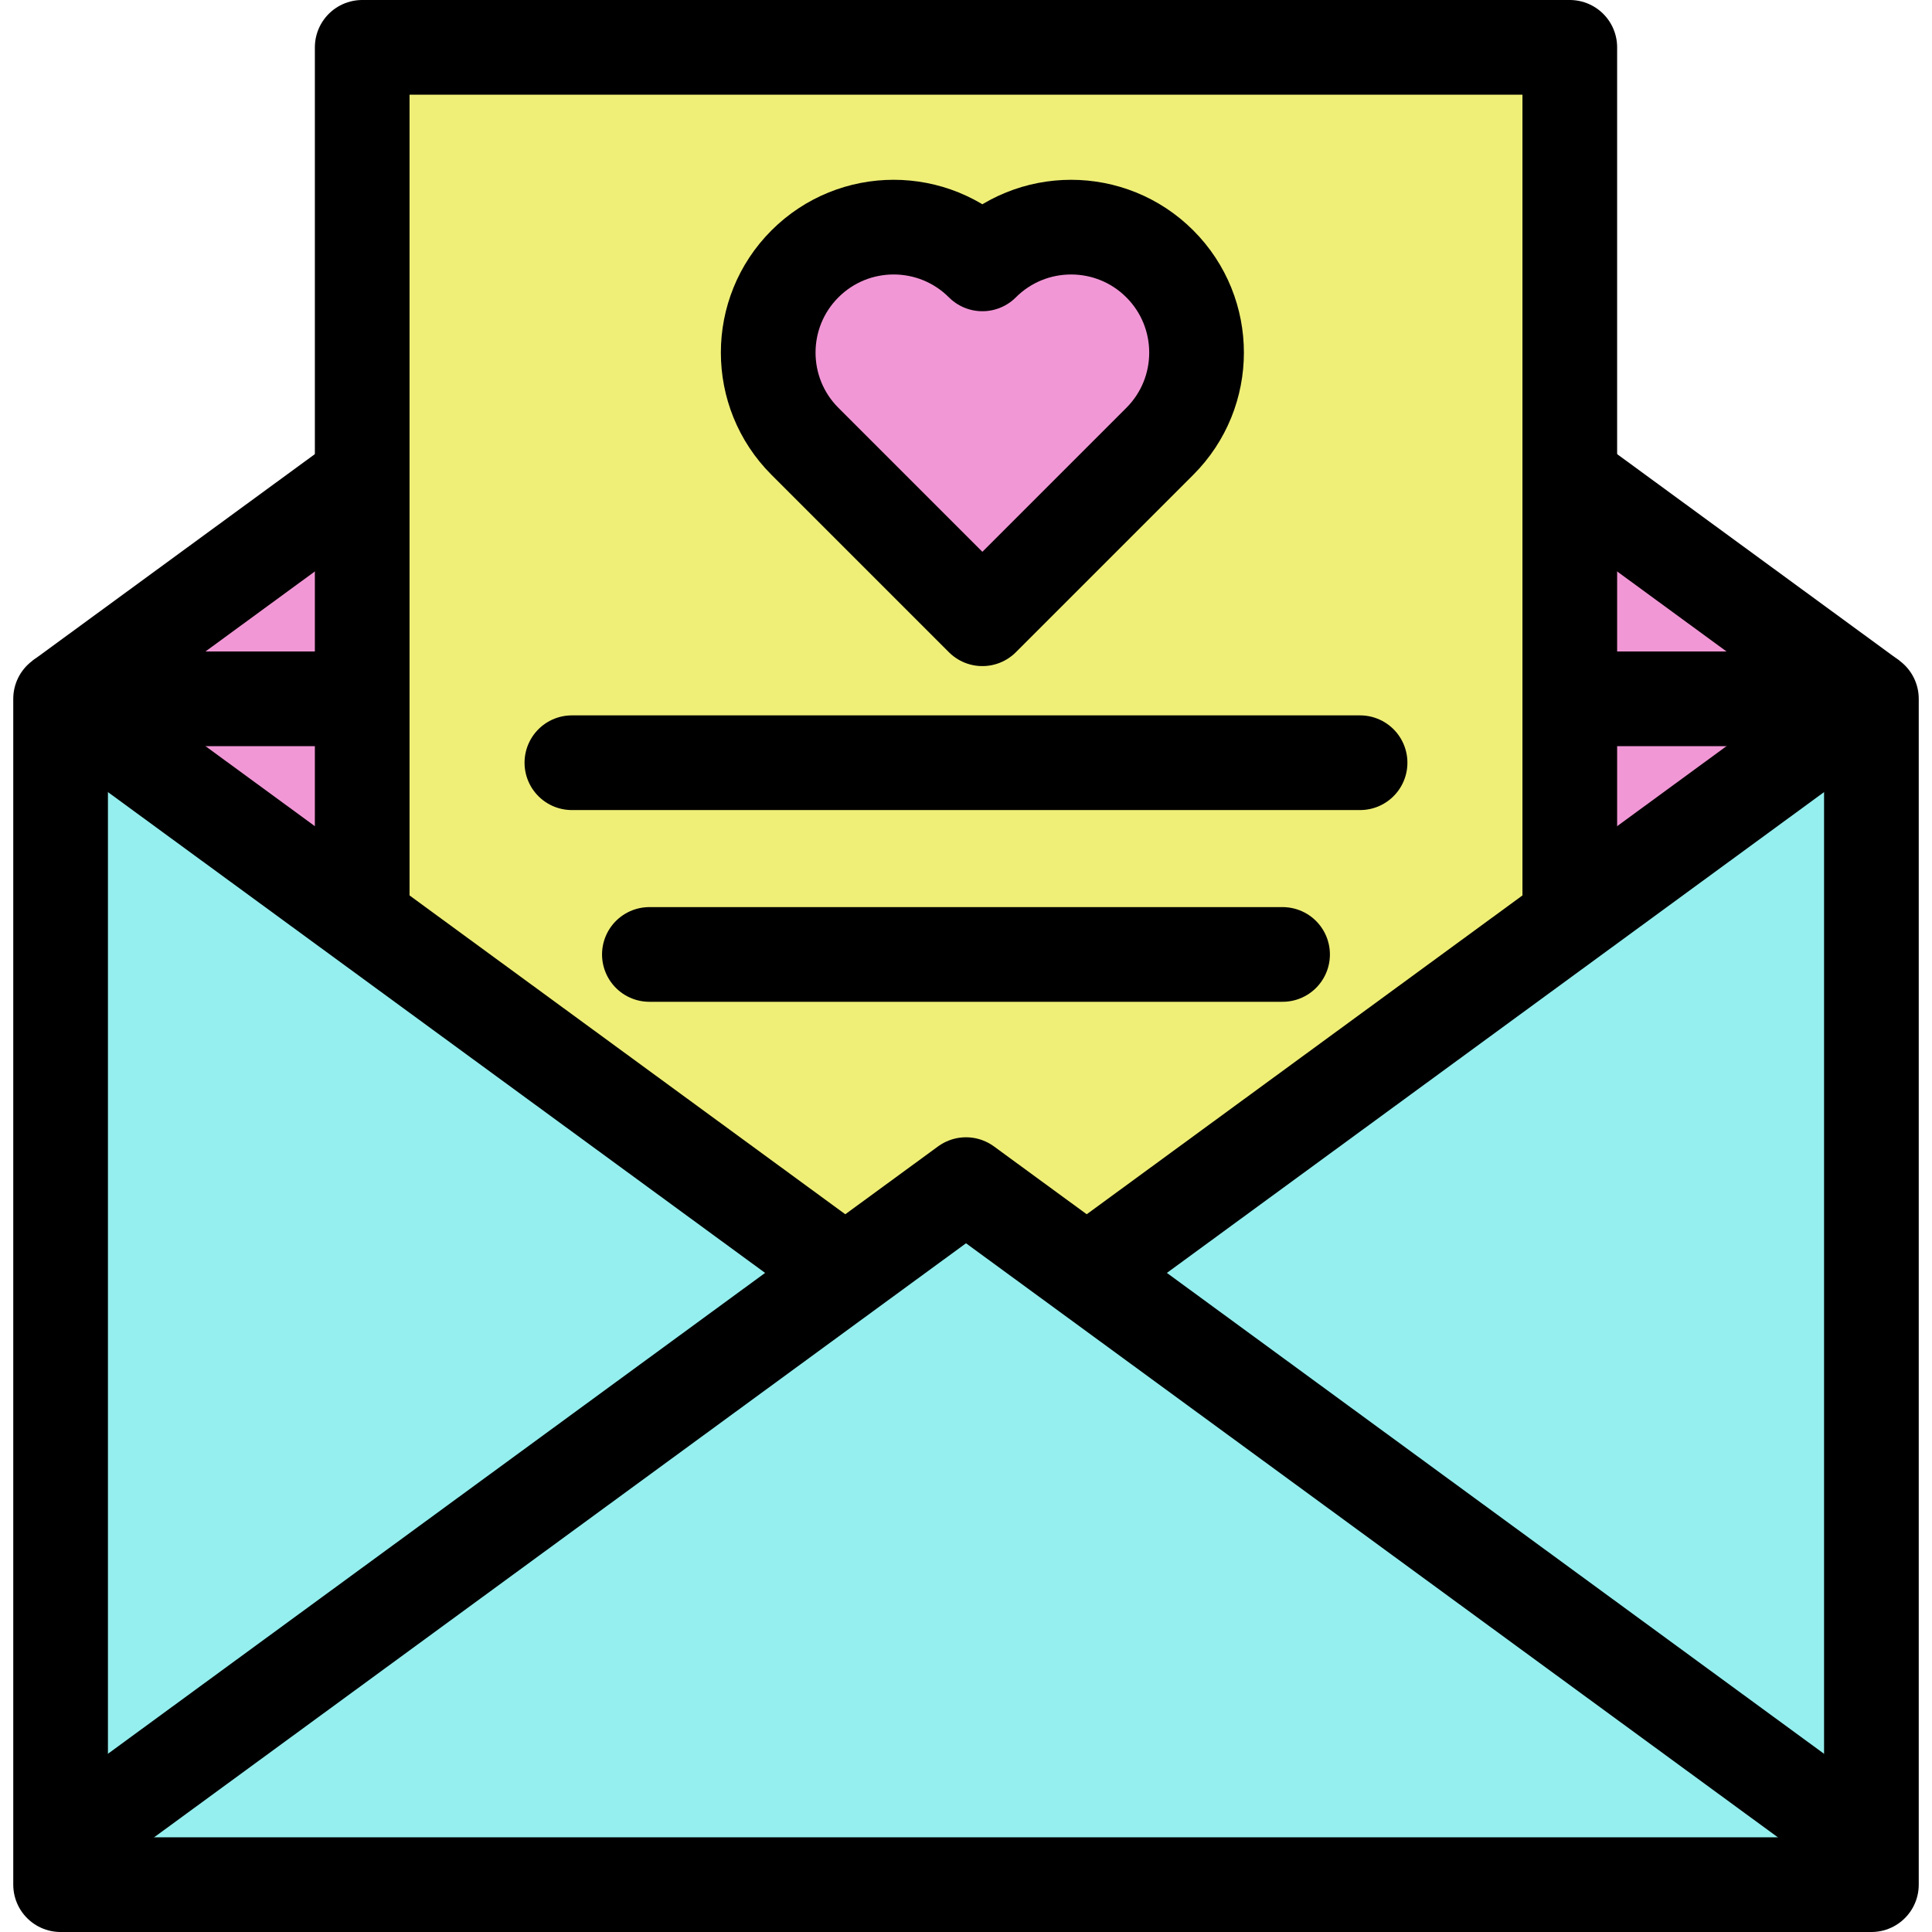
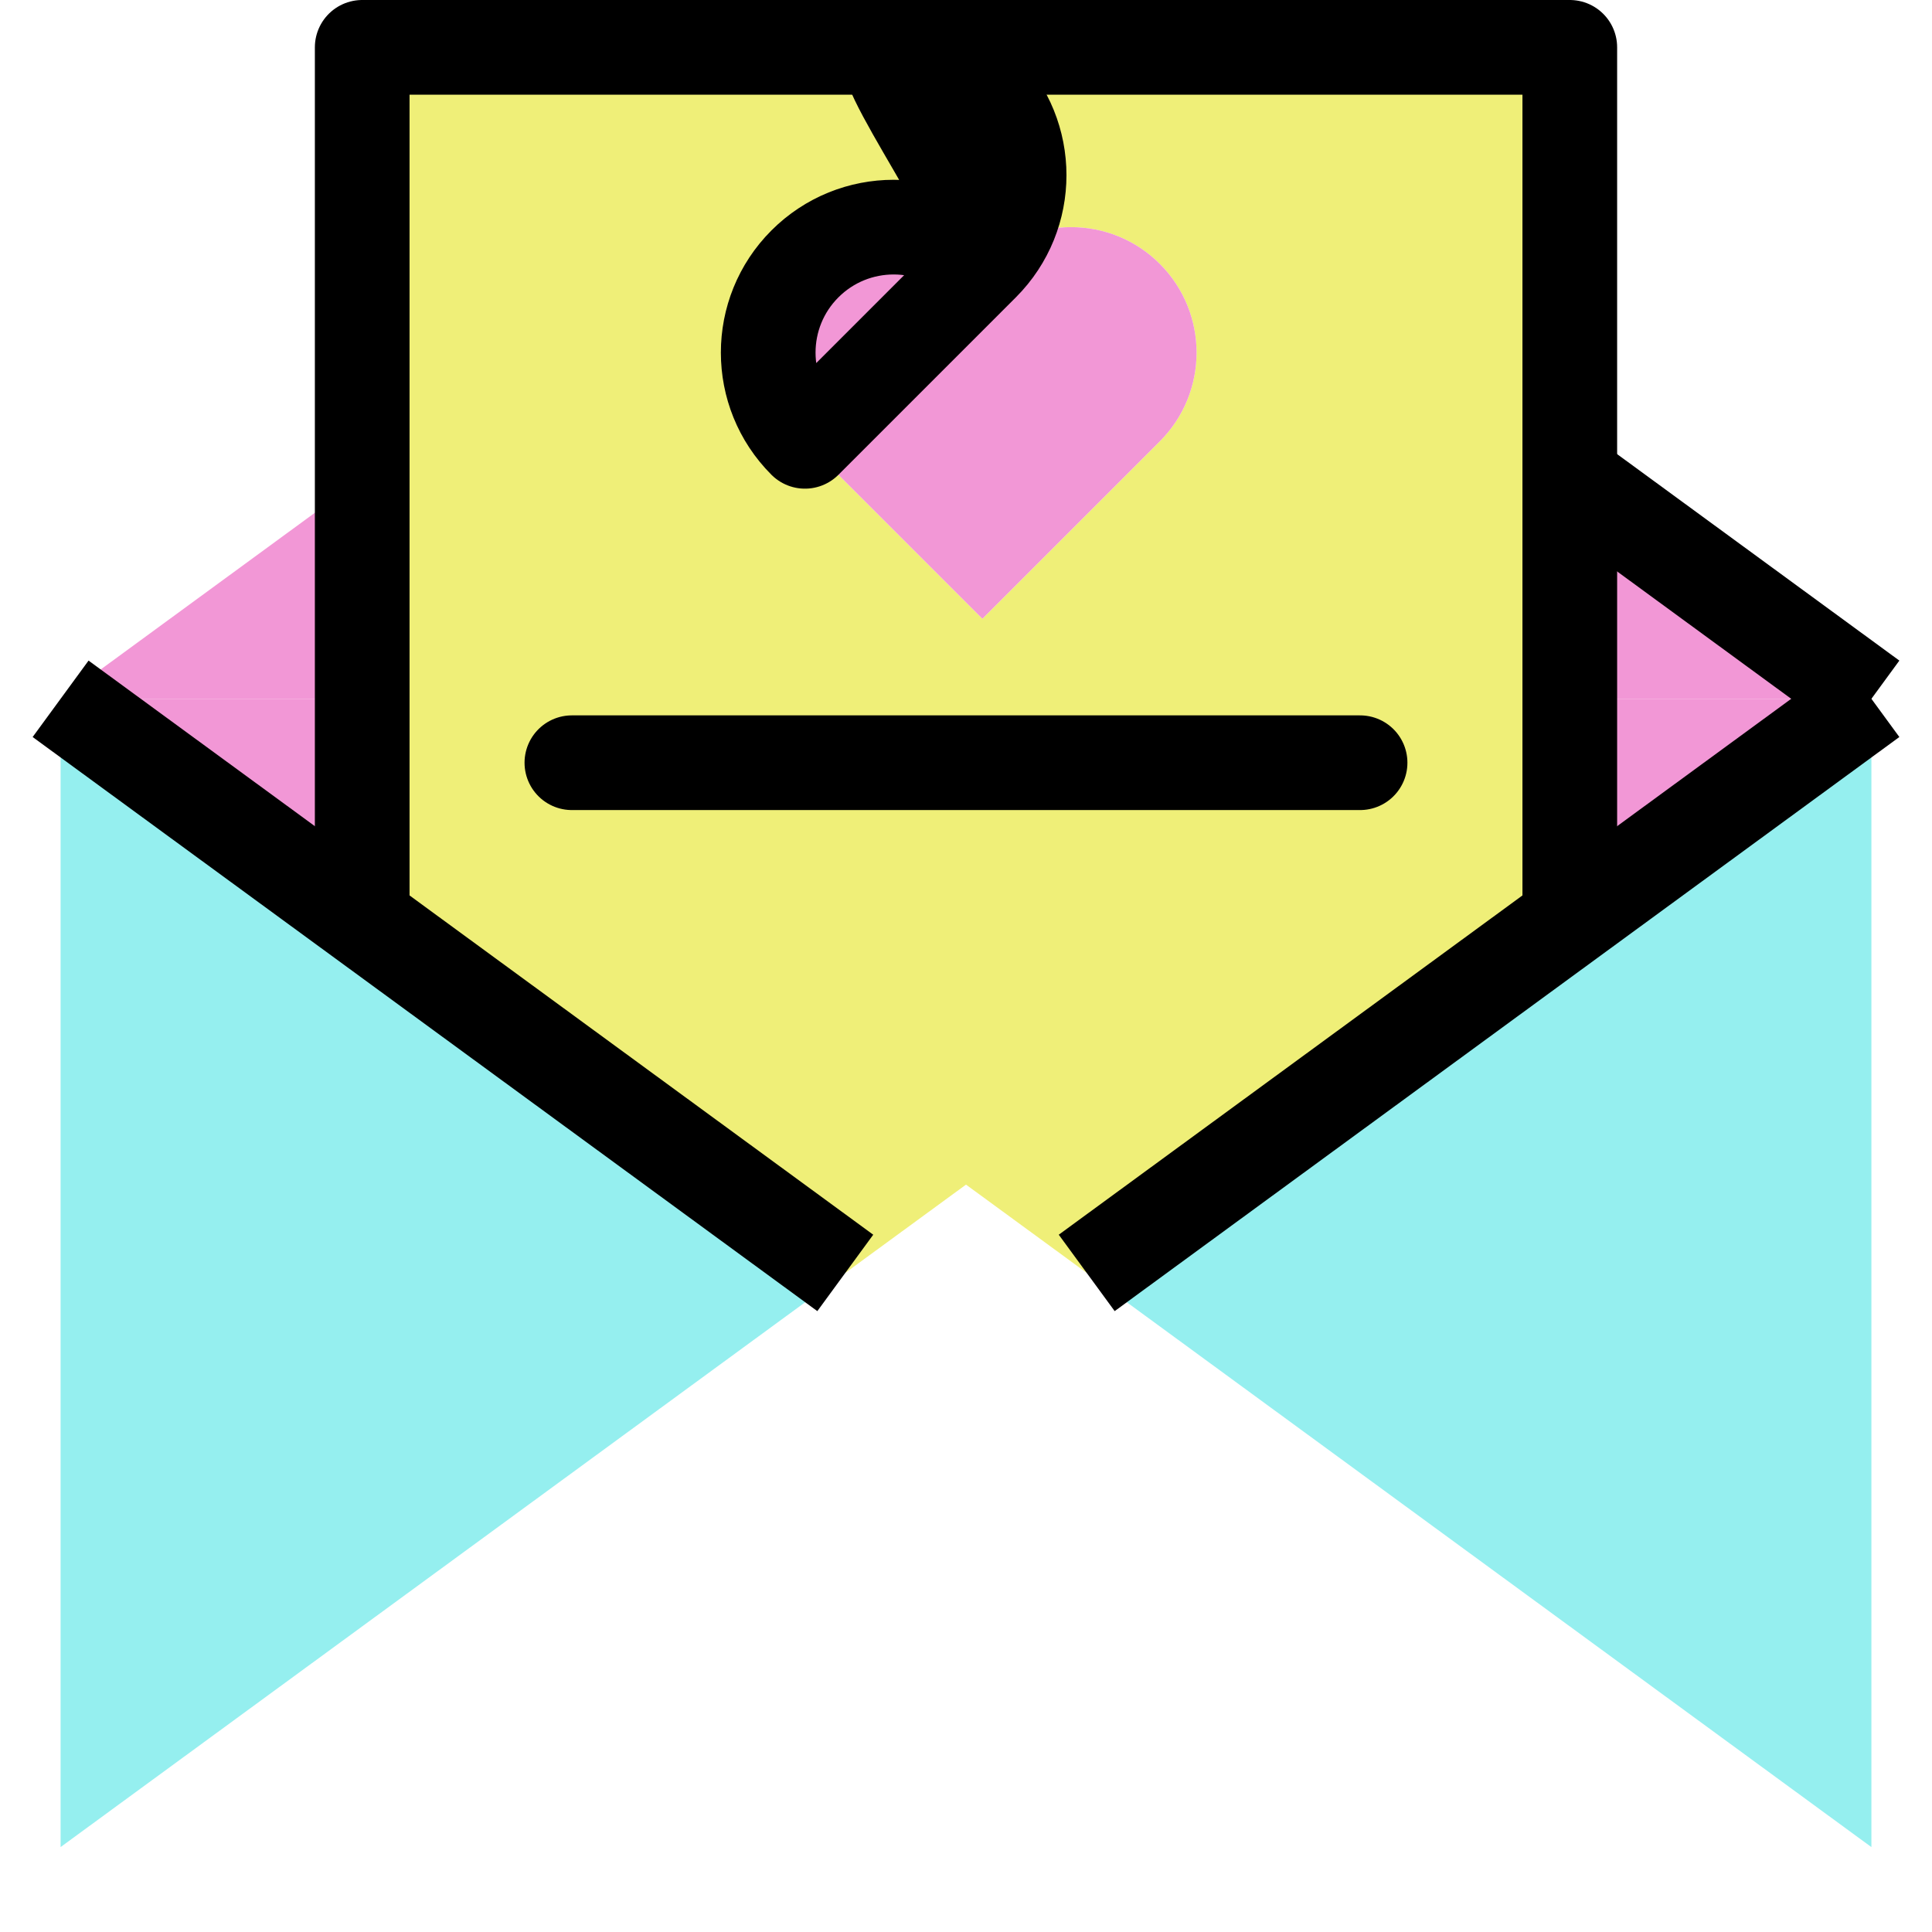
<svg xmlns="http://www.w3.org/2000/svg" version="1.1" id="Capa_1" x="0px" y="0px" viewBox="0 0 408.1 408.1" style="enable-background:new 0 0 408.1 408.1;" xml:space="preserve">
  <g>
    <g id="XMLID_12_">
      <g>
-         <polygon style="fill:#95EFEF;" points="395.3,390.16 395.3,398.1 12.8,398.1 12.8,390.16 178.55,268.88 204.05,250.23      229.55,268.88 395.29,390.16    " />
        <polygon style="fill:#95EFEF;" points="395.3,390.15 395.3,390.16 395.29,390.16 229.55,268.88 331.59,194.22 395.3,147.61         " />
        <polygon style="fill:#F297D6;" points="395.3,147.61 331.59,194.22 331.59,147.61    " />
        <polygon style="fill:#F297D6;" points="395.3,147.61 331.59,147.61 331.59,101    " />
        <path style="fill:#EFEF78;" d="M331.59,147.61v46.61l-102.04,74.66l-25.5-18.65l-25.5,18.65L76.51,194.22v-46.61V101V10h255.08     v86.62V101V147.61z M252.75,74.48c0-6.78-2.58-13.56-7.76-18.74c-5.18-5.18-11.96-7.76-18.74-7.76s-13.56,2.58-18.74,7.76     c-10.35-10.35-27.13-10.35-37.48,0c-5.18,5.18-7.76,11.96-7.76,18.74c0,6.78,2.58,13.56,7.76,18.74l37.48,37.48l37.48-37.48     C250.17,88.04,252.75,81.26,252.75,74.48z" />
        <path style="fill:#F297D6;" d="M244.99,55.74c5.18,5.18,7.76,11.96,7.76,18.74c0,6.78-2.58,13.56-7.76,18.74l-37.48,37.48     l-37.48-37.48c-5.18-5.18-7.76-11.96-7.76-18.74c0-6.78,2.58-13.56,7.76-18.74c10.35-10.35,27.13-10.35,37.48,0     c5.18-5.18,11.96-7.76,18.74-7.76S239.81,50.56,244.99,55.74z" />
        <polygon style="fill:#95EFEF;" points="178.55,268.88 12.8,390.16 12.8,390.15 12.8,147.61 76.51,194.22    " />
        <polygon style="fill:#F297D6;" points="76.51,147.61 76.51,194.22 12.8,147.61    " />
        <polygon style="fill:#F297D6;" points="76.51,101 76.51,147.61 12.8,147.61    " />
      </g>
      <g>
-         <path style="fill:none;stroke:#000000;stroke-width:20;stroke-linejoin:round;stroke-miterlimit:10;" d="M207.51,55.74     c-10.35-10.35-27.13-10.35-37.48,0c-5.18,5.18-7.76,11.96-7.76,18.74c0,6.78,2.58,13.56,7.76,18.74l37.48,37.48l37.48-37.48     c5.18-5.18,7.76-11.96,7.76-18.74c0-6.78-2.58-13.56-7.76-18.74c-5.18-5.18-11.96-7.76-18.74-7.76S212.69,50.56,207.51,55.74z" />
-         <polyline style="fill:none;stroke:#000000;stroke-width:20;stroke-linejoin:round;stroke-miterlimit:10;" points="76.51,147.61      12.8,147.61 12.8,390.15 12.8,390.16 12.8,398.1 395.3,398.1 395.3,390.16 395.3,390.15 395.3,147.61 331.59,147.61    " />
-         <polyline style="fill:none;stroke:#000000;stroke-width:20;stroke-linejoin:round;stroke-miterlimit:10;" points="12.8,390.16      178.55,268.88 204.05,250.23 229.55,268.88 395.29,390.16    " />
+         <path style="fill:none;stroke:#000000;stroke-width:20;stroke-linejoin:round;stroke-miterlimit:10;" d="M207.51,55.74     c-10.35-10.35-27.13-10.35-37.48,0c-5.18,5.18-7.76,11.96-7.76,18.74c0,6.78,2.58,13.56,7.76,18.74l37.48-37.48     c5.18-5.18,7.76-11.96,7.76-18.74c0-6.78-2.58-13.56-7.76-18.74c-5.18-5.18-11.96-7.76-18.74-7.76S212.69,50.56,207.51,55.74z" />
        <line style="fill:none;stroke:#000000;stroke-width:20;stroke-linejoin:round;stroke-miterlimit:10;" x1="395.3" y1="147.61" x2="331.59" y2="101" />
-         <line style="fill:none;stroke:#000000;stroke-width:20;stroke-linejoin:round;stroke-miterlimit:10;" x1="76.51" y1="101" x2="12.8" y2="147.61" />
        <polyline style="fill:none;stroke:#000000;stroke-width:20;stroke-linejoin:round;stroke-miterlimit:10;" points="178.55,268.88      76.51,194.22 12.8,147.61    " />
        <polyline style="fill:none;stroke:#000000;stroke-width:20;stroke-linejoin:round;stroke-miterlimit:10;" points="395.3,147.61      331.59,194.22 229.55,268.88    " />
        <polyline style="fill:none;stroke:#000000;stroke-width:20;stroke-linejoin:round;stroke-miterlimit:10;" points="331.59,194.22      331.59,147.61 331.59,101 331.59,96.62 331.59,10 76.51,10 76.51,101 76.51,147.61 76.51,194.22    " />
        <line style="fill:none;stroke:#000000;stroke-width:20;stroke-linecap:round;stroke-linejoin:round;stroke-miterlimit:10;" x1="120.8" y1="161.11" x2="287.29" y2="161.11" />
-         <line style="fill:none;stroke:#000000;stroke-width:20;stroke-linecap:round;stroke-linejoin:round;stroke-miterlimit:10;" x1="137.17" y1="201.61" x2="270.92" y2="201.61" />
      </g>
    </g>
  </g>
  <g>
</g>
  <g>
</g>
  <g>
</g>
  <g>
</g>
  <g>
</g>
  <g>
</g>
  <g>
</g>
  <g>
</g>
  <g>
</g>
  <g>
</g>
  <g>
</g>
  <g>
</g>
  <g>
</g>
  <g>
</g>
  <g>
</g>
</svg>